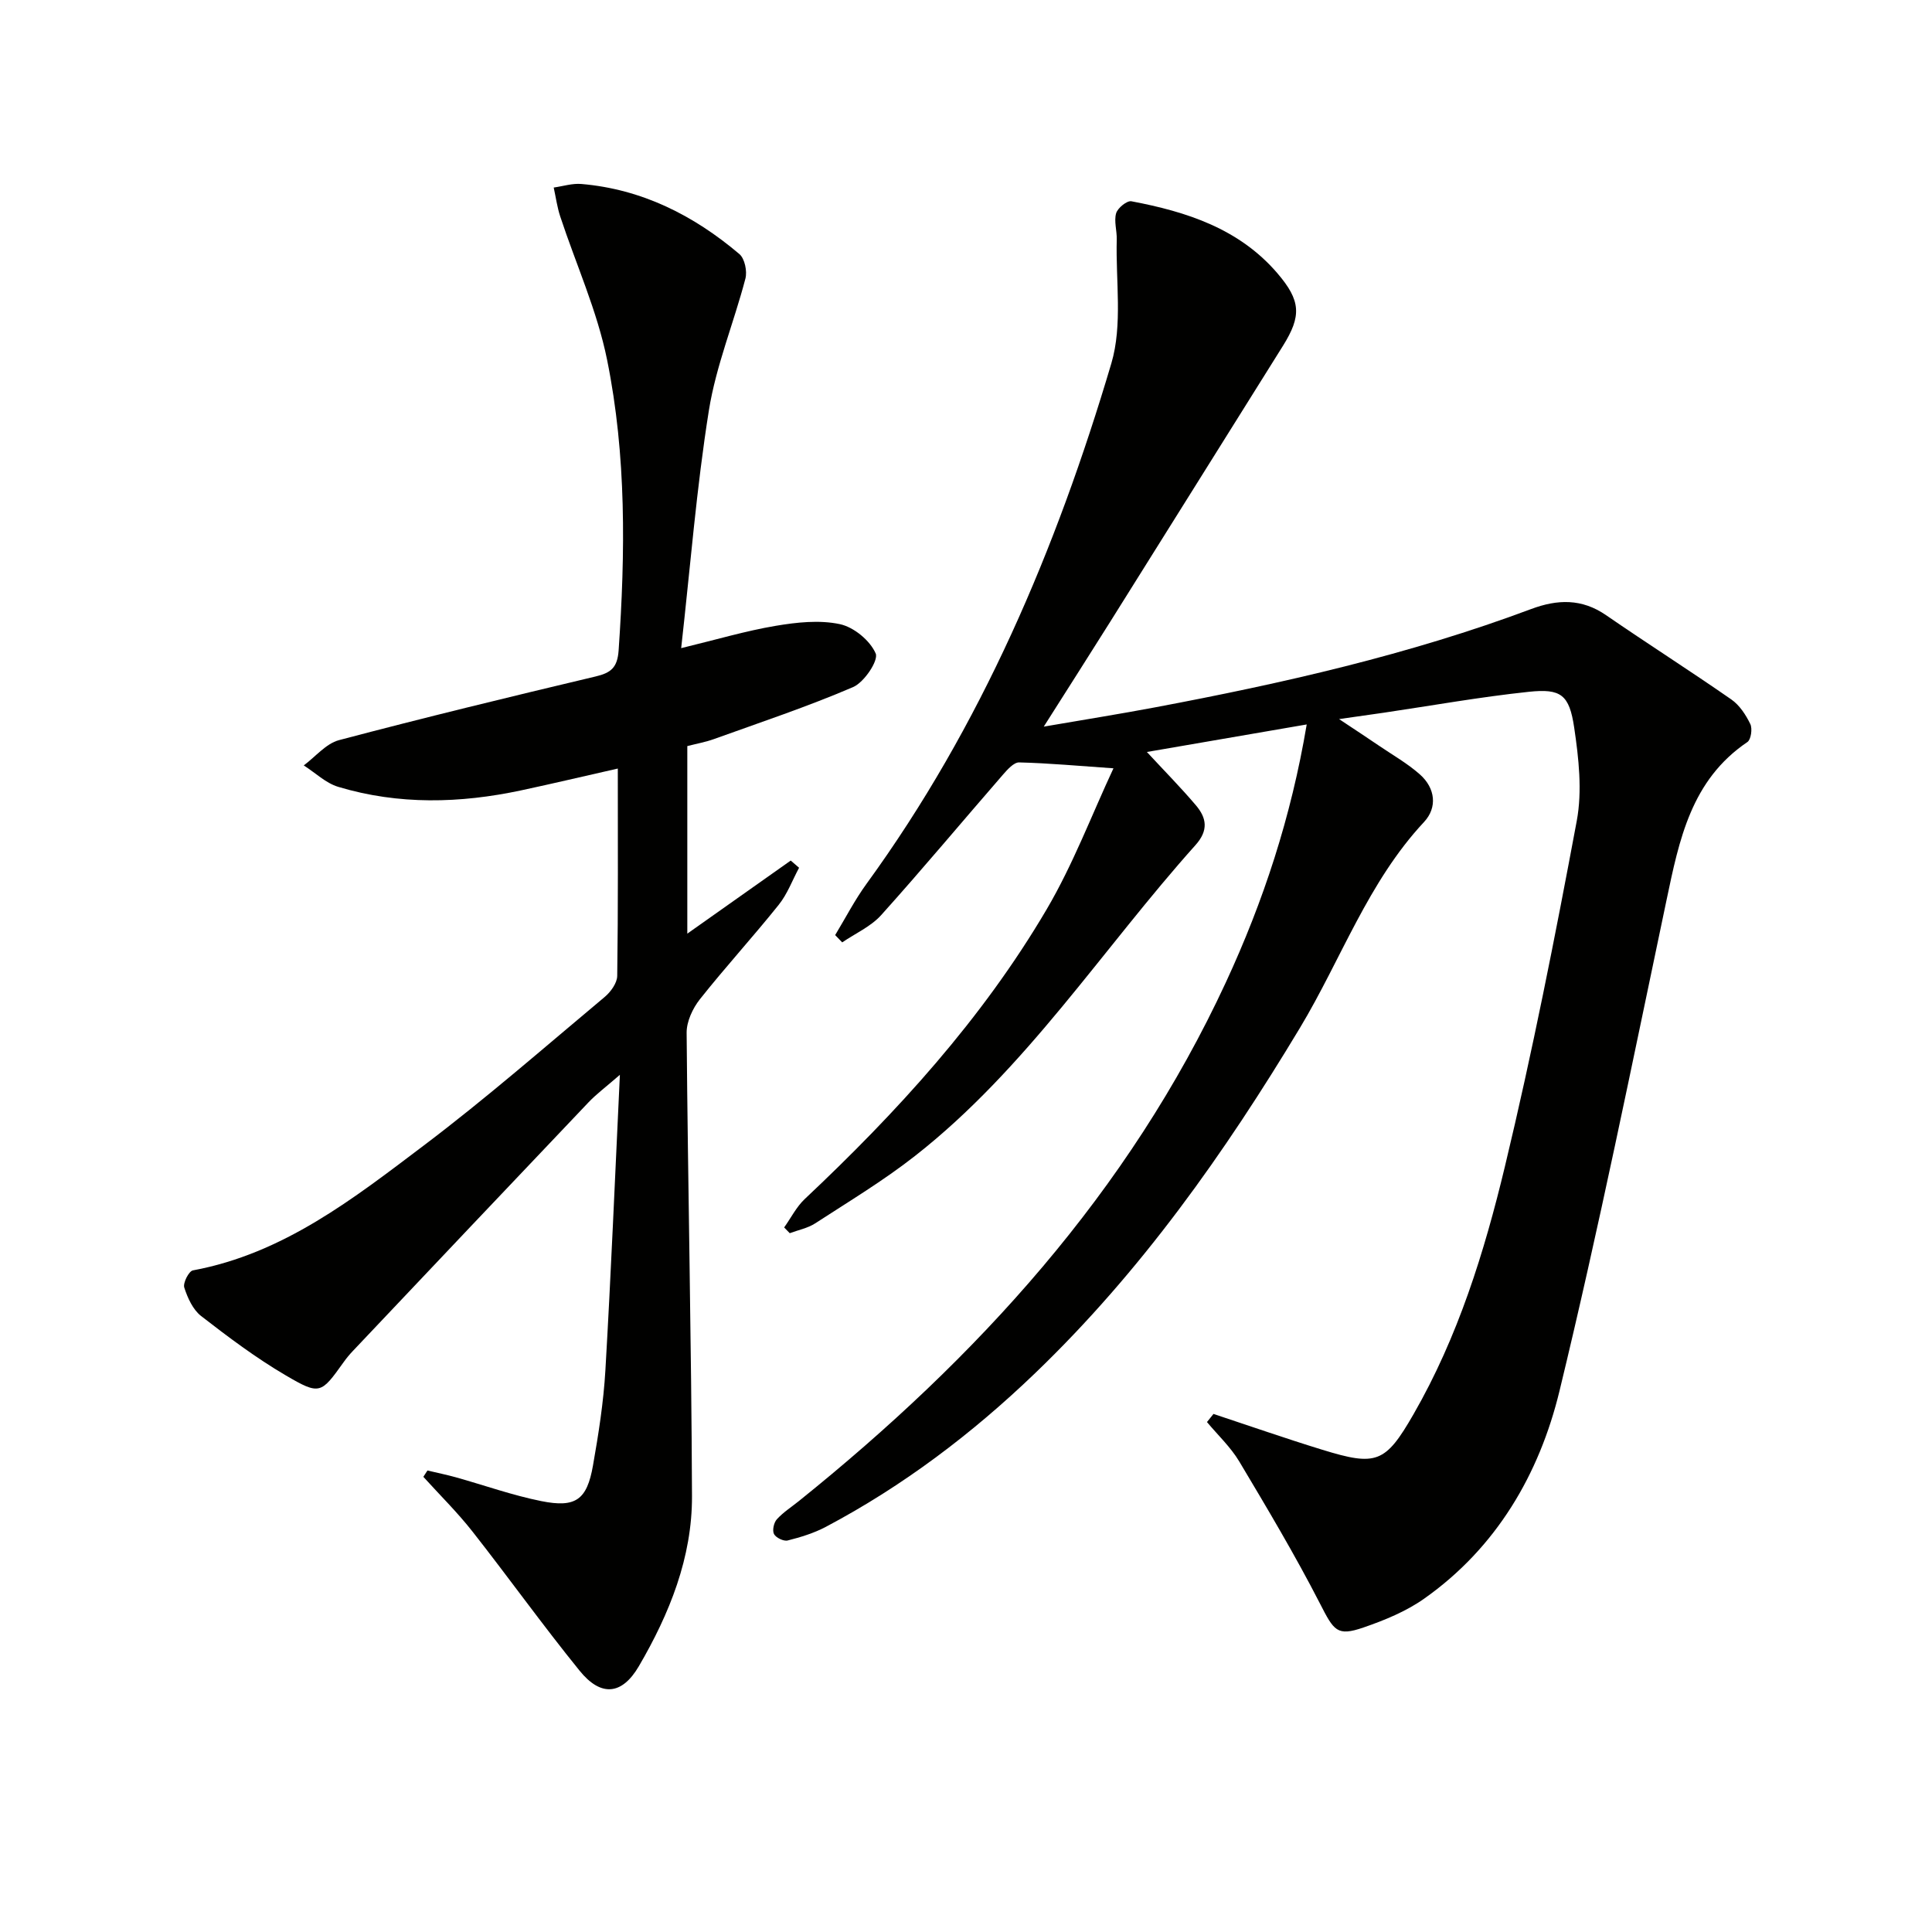
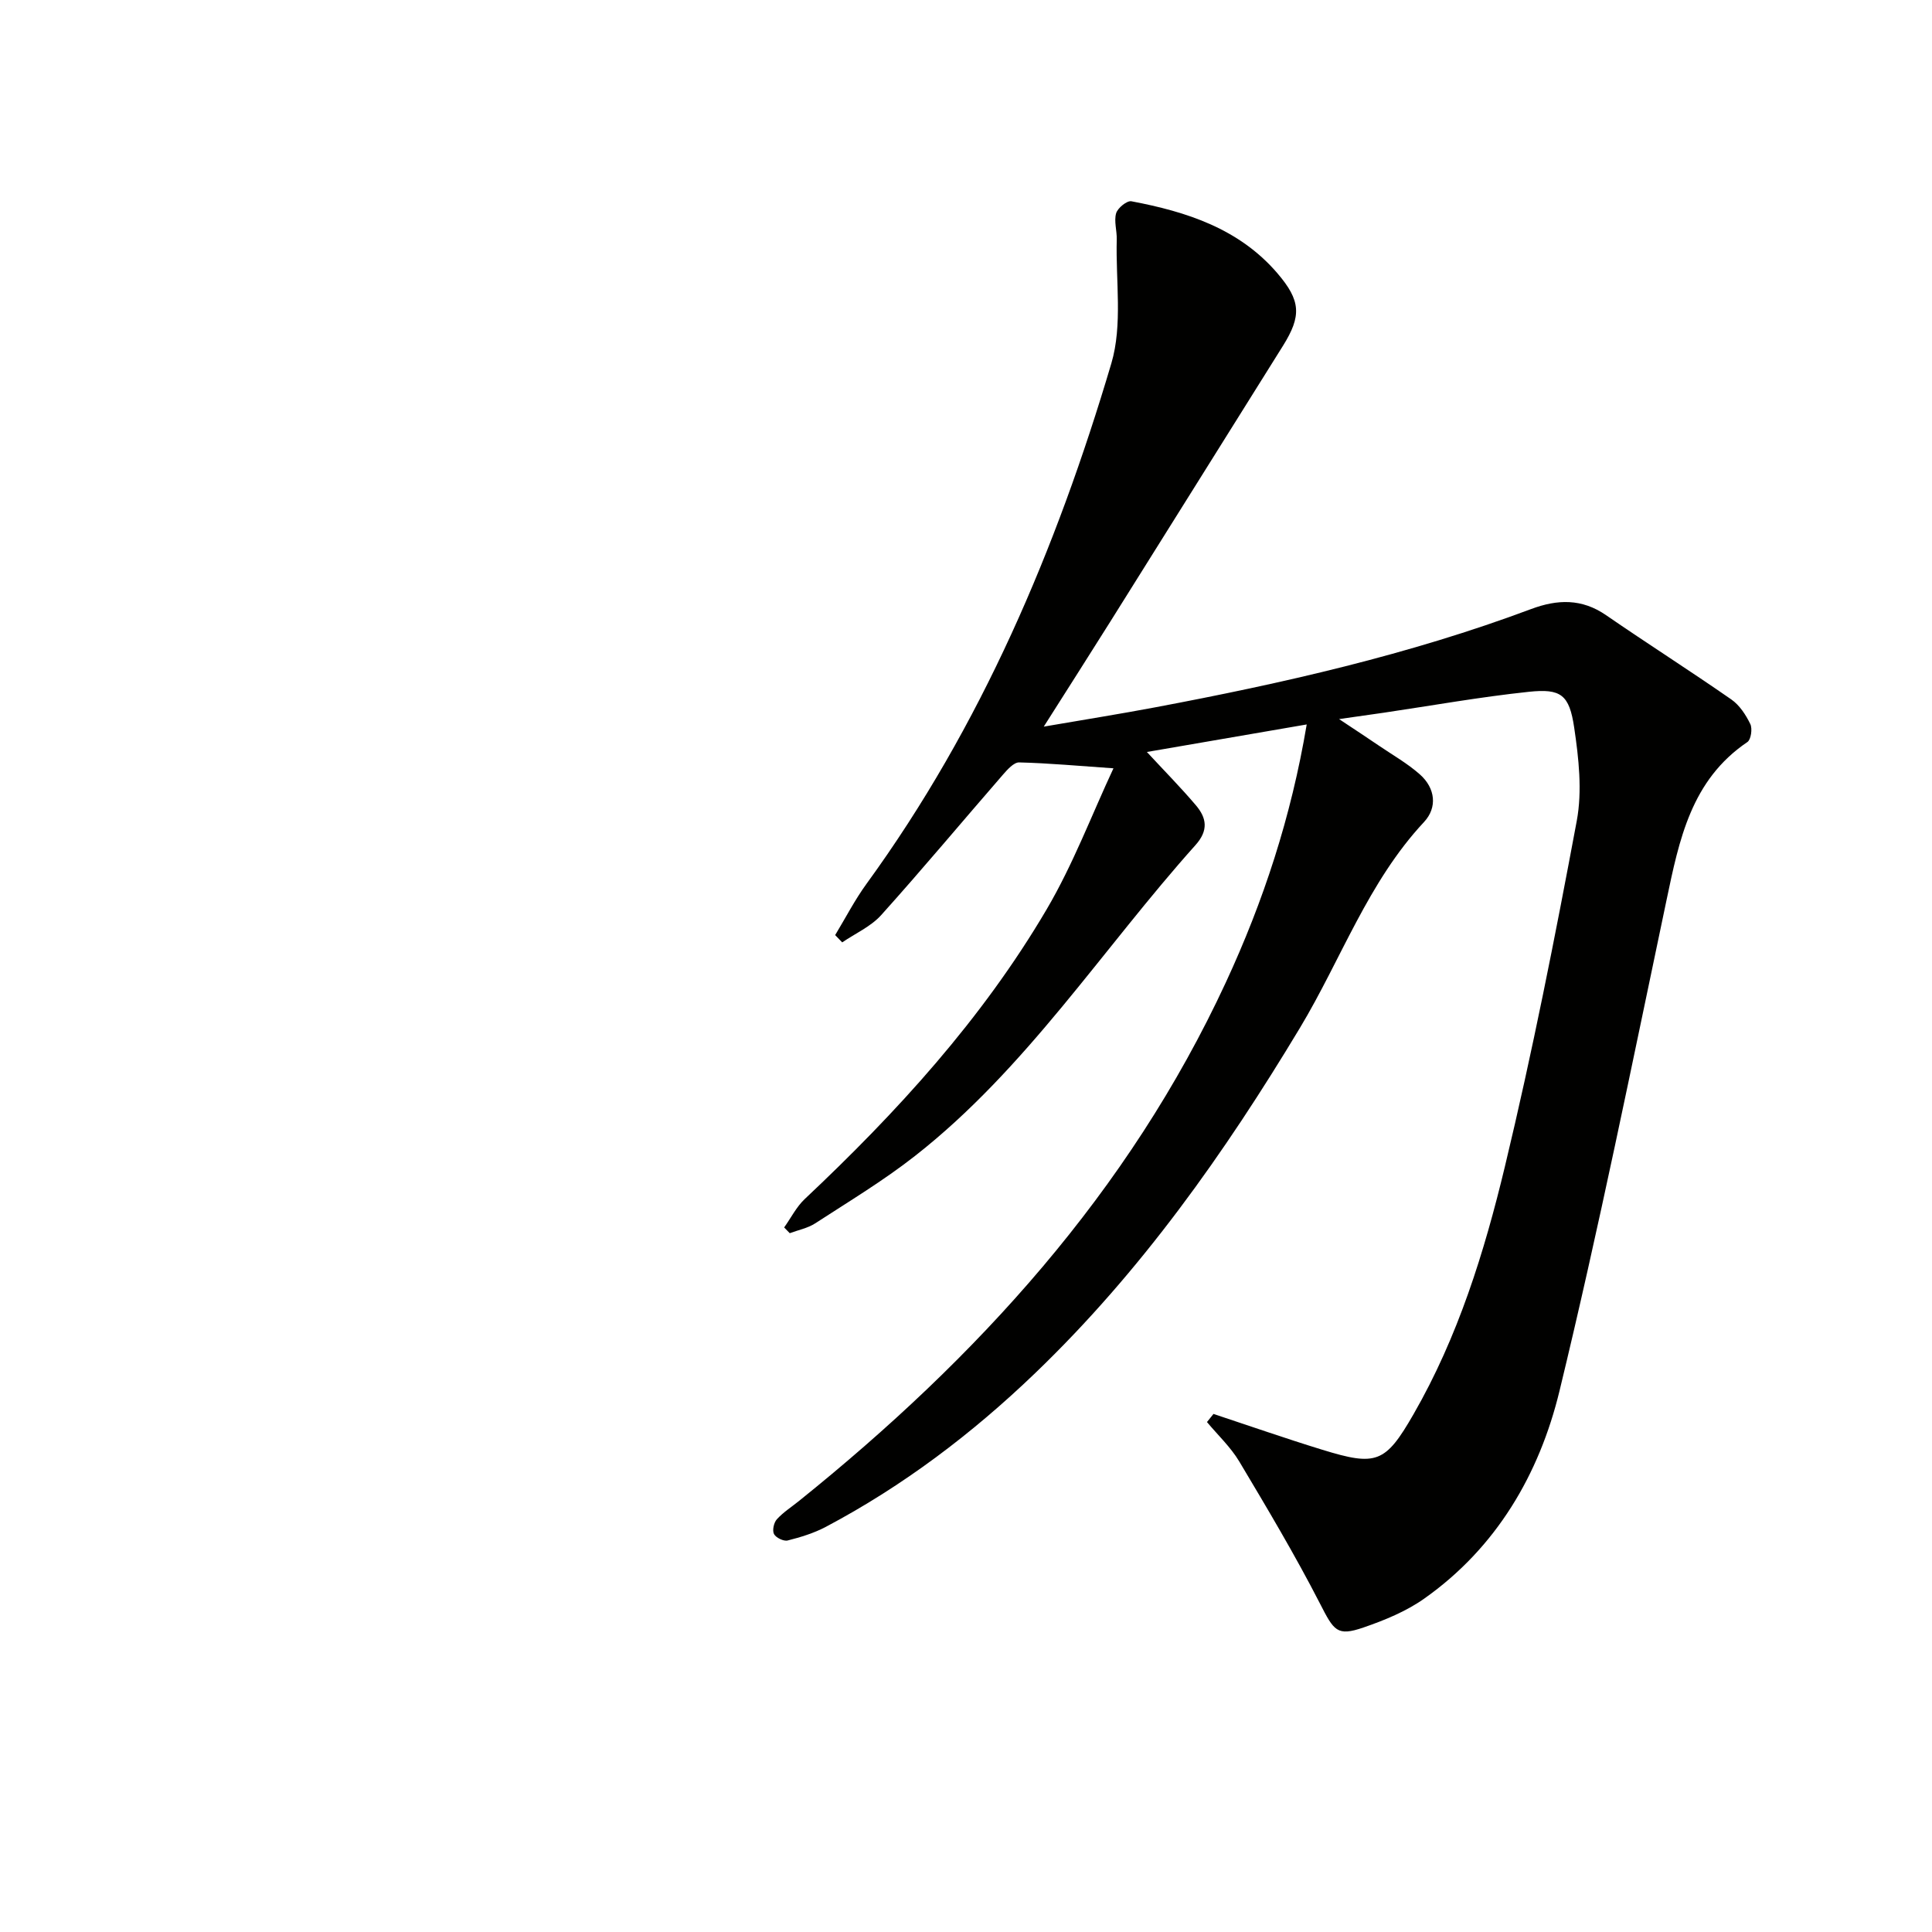
<svg xmlns="http://www.w3.org/2000/svg" enable-background="new 0 0 400 400" viewBox="0 0 400 400">
  <path d="m251.24 292.74c7.5 2.48 14.96 5.09 22.51 7.41 11.21 3.45 13.07 2.8 18.91-7.36 9.2-15.99 14.65-33.53 18.91-51.26 5.69-23.68 10.41-47.62 14.88-71.57 1.16-6.21.41-12.97-.53-19.31-1.01-6.84-2.75-8.12-9.39-7.42-10.05 1.06-20.03 2.85-30.04 4.33-2.58.38-5.16.74-9.25 1.32 3.46 2.3 5.86 3.87 8.22 5.48 2.88 1.96 5.95 3.7 8.53 5.99 3.18 2.83 3.65 6.83.83 9.85-11.59 12.41-17.14 28.41-25.68 42.61-15.6 25.93-32.94 50.47-54.85 71.51-13.02 12.51-27.33 23.34-43.33 31.81-2.45 1.29-5.18 2.13-7.88 2.81-.83.21-2.43-.57-2.83-1.33-.39-.75-.04-2.37.59-3.06 1.32-1.45 3.04-2.55 4.58-3.79 36.9-29.67 68.24-63.93 88.38-107.37 7.77-16.77 13.52-34.23 16.74-53.4-11.25 1.94-22.06 3.8-33.09 5.7 3.6 3.89 7.02 7.35 10.15 11.04 2.21 2.61 2.66 5.17-.09 8.24-19.29 21.53-35.02 46.3-58.09 64.37-6.52 5.11-13.68 9.42-20.64 13.94-1.54 1-3.5 1.38-5.27 2.04-.39-.4-.77-.8-1.16-1.19 1.41-1.97 2.53-4.25 4.26-5.88 19.11-17.99 36.74-37.28 50.09-59.98 5.49-9.34 9.36-19.64 13.83-29.2-7.27-.5-13.39-1.07-19.52-1.22-1.11-.03-2.45 1.49-3.38 2.56-8.41 9.67-16.62 19.52-25.19 29.05-2.14 2.38-5.35 3.79-8.07 5.65-.49-.5-.97-1.01-1.46-1.51 2.15-3.55 4.06-7.27 6.49-10.61 23.78-32.69 39.3-69.33 50.69-107.75 2.36-7.97.89-17.08 1.12-25.66.05-1.82-.6-3.77-.13-5.42.31-1.09 2.24-2.66 3.16-2.49 11.42 2.16 22.28 5.65 30.21 14.88 4.89 5.7 5.05 8.85 1.16 15.07-11.91 19.02-23.8 38.05-35.72 57.06-4.31 6.87-8.68 13.7-13.79 21.76 8.5-1.46 15.76-2.62 22.99-3.98 26.45-4.98 52.65-10.91 77.93-20.37 5.44-2.03 10.47-2.19 15.49 1.27 8.58 5.91 17.39 11.51 25.95 17.46 1.69 1.18 3 3.18 3.92 5.08.47.96.15 3.22-.6 3.73-11.65 7.87-14.12 20.23-16.75 32.76-7.14 33.93-13.99 67.94-22.16 101.62-4.17 17.18-13.04 32.42-28.02 42.98-3.73 2.63-8.18 4.46-12.54 5.96-5.52 1.9-6.13.69-9.05-5-5.14-10.01-10.91-19.69-16.68-29.36-1.79-2.99-4.43-5.46-6.69-8.17.46-.59.9-1.14 1.35-1.68z" fill="#010100" />
-   <path d="m88.5 304.45c1.96.47 3.94.87 5.88 1.41 5.9 1.65 11.71 3.73 17.7 4.93 7.12 1.43 9.44-.27 10.69-7.37 1.15-6.53 2.19-13.13 2.57-19.73 1.16-19.89 1.98-39.8 3-61.16-2.91 2.53-4.84 3.96-6.48 5.68-16.29 17.13-32.54 34.3-48.79 51.48-.69.72-1.33 1.5-1.91 2.31-4.71 6.58-4.91 6.92-12.06 2.72-6.12-3.59-11.85-7.9-17.46-12.25-1.7-1.32-2.8-3.75-3.49-5.9-.3-.95.95-3.4 1.79-3.55 18.74-3.47 33.25-14.87 47.8-25.86 12.87-9.72 25.04-20.37 37.43-30.73 1.26-1.05 2.6-2.89 2.62-4.39.2-14.15.12-28.3.12-42.92-6.9 1.56-13.43 3.11-19.98 4.51-12.68 2.71-25.38 3.04-37.9-.72-2.59-.78-4.77-2.93-7.14-4.44 2.42-1.79 4.59-4.51 7.29-5.23 17.64-4.66 35.37-8.97 53.12-13.18 3.21-.76 4.53-1.84 4.78-5.42 1.39-20.16 1.63-40.33-2.39-60.15-2.05-10.13-6.44-19.78-9.7-29.67-.64-1.94-.91-3.99-1.35-5.99 1.91-.27 3.85-.9 5.72-.74 12.55 1.07 23.27 6.5 32.72 14.51 1.11.94 1.65 3.56 1.25 5.08-2.39 9.13-6.08 18.02-7.56 27.27-2.56 16.02-3.83 32.25-5.74 49.24 7.43-1.8 13.41-3.58 19.52-4.61 4.37-.74 9.08-1.26 13.32-.36 2.9.61 6.27 3.39 7.43 6.07.63 1.46-2.38 5.97-4.67 6.96-9.42 4.05-19.19 7.3-28.85 10.78-1.7.61-3.5.93-5.48 1.44v38.83c7.29-5.16 14.35-10.14 21.41-15.13.58.5 1.15.99 1.73 1.49-1.39 2.58-2.42 5.44-4.23 7.69-5.3 6.62-11.04 12.89-16.31 19.54-1.49 1.89-2.76 4.61-2.74 6.94.26 31.97.99 63.94 1.11 95.91.05 12.71-4.66 24.38-11 35.23-3.53 6.03-7.89 6.35-12.28.92-7.64-9.42-14.7-19.3-22.2-28.84-3.12-3.97-6.75-7.54-10.14-11.29.29-.44.57-.88.85-1.31z" fill="#010100" />
</svg>